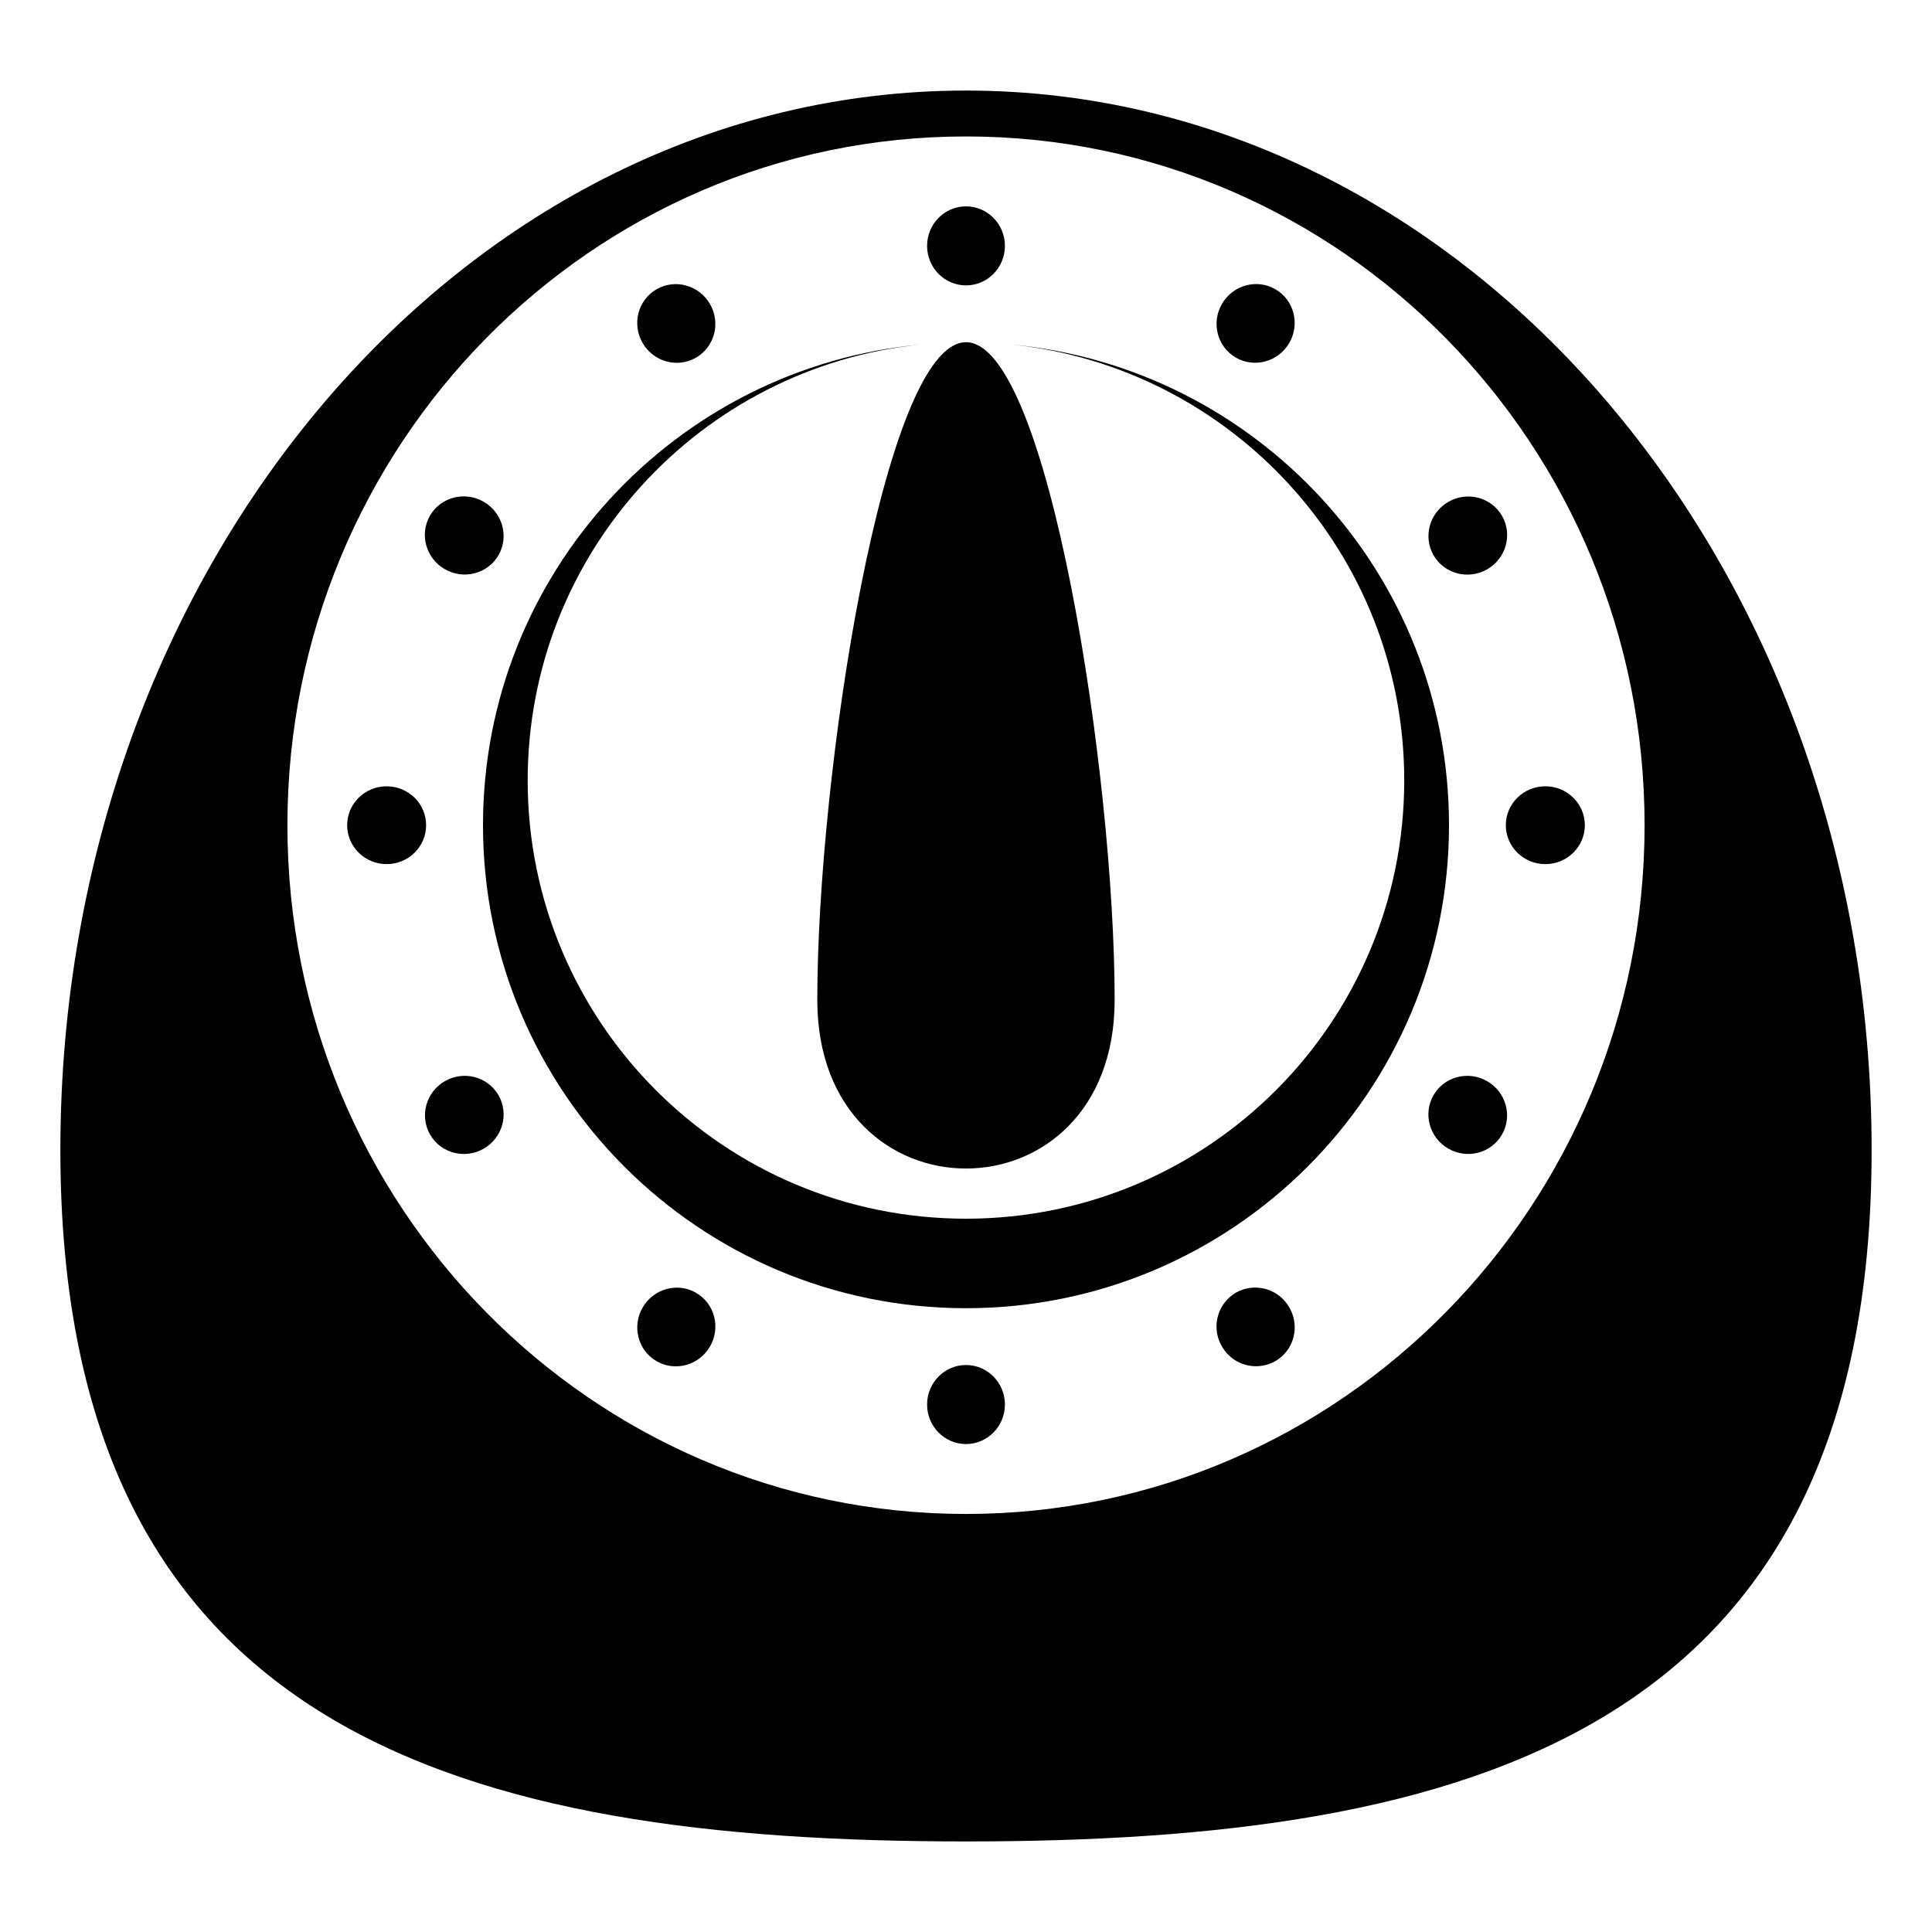
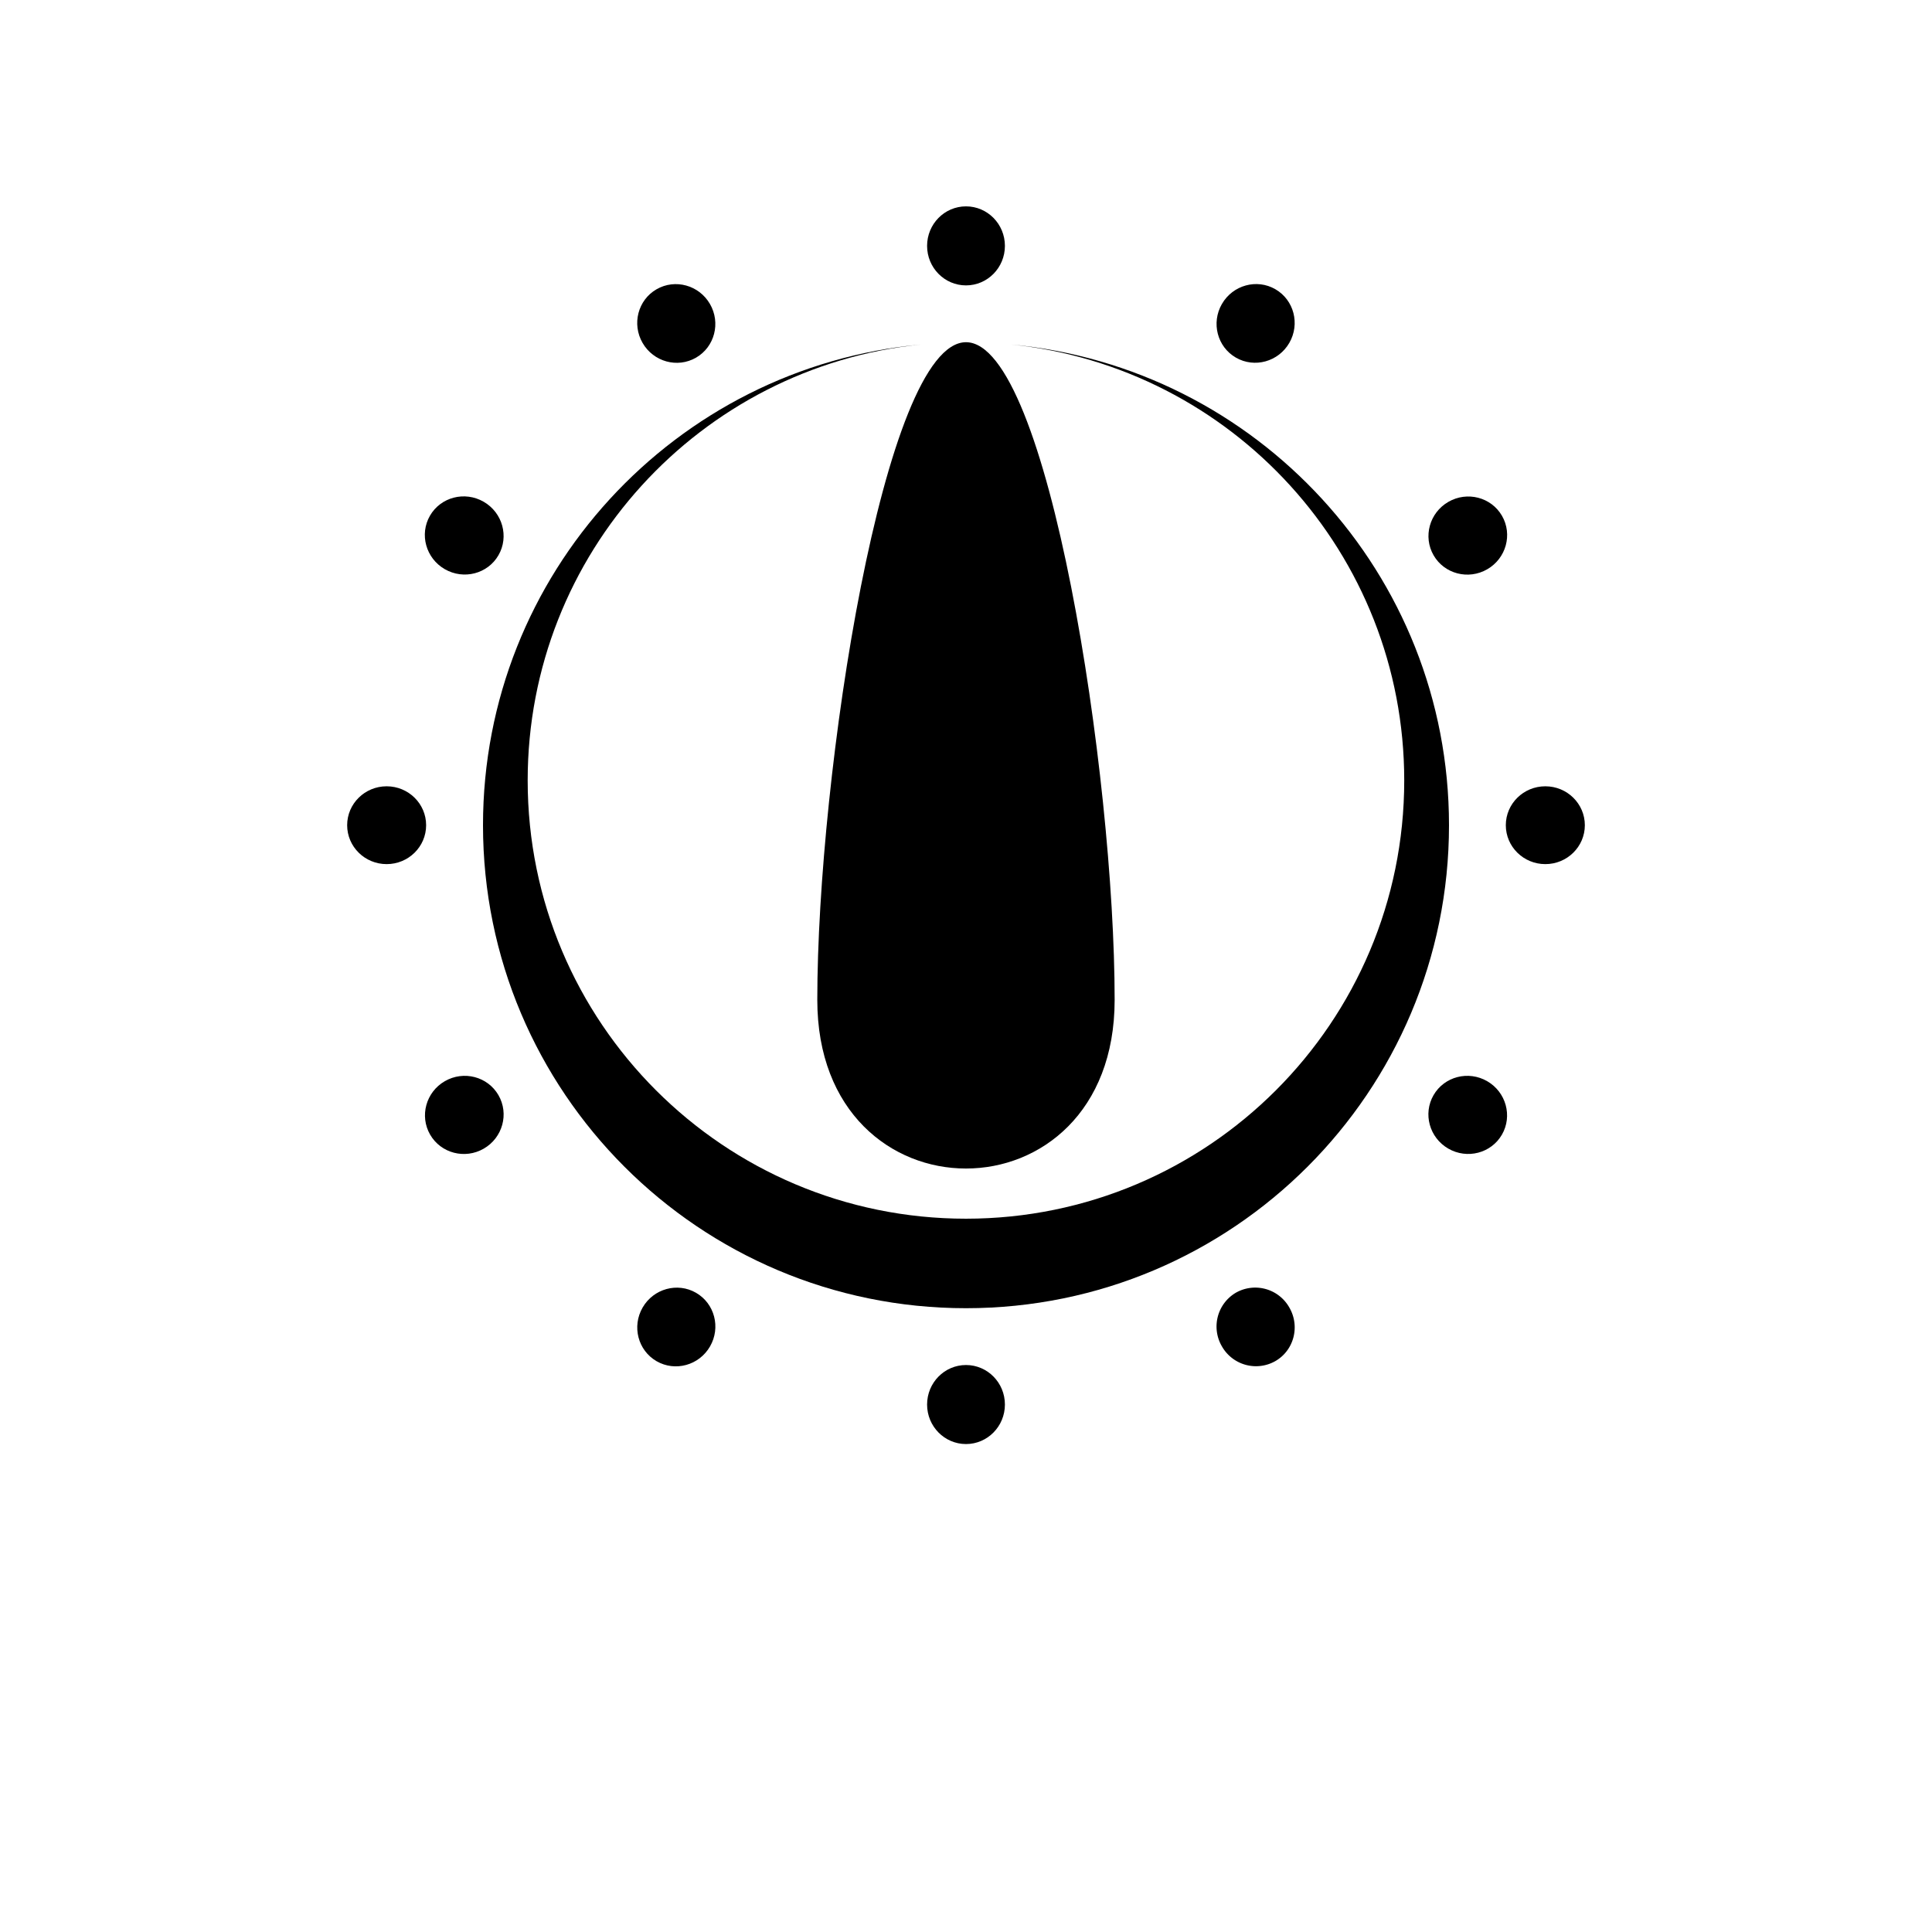
<svg xmlns="http://www.w3.org/2000/svg" width="800px" height="800px" viewBox="0 0 64 64" aria-hidden="true" role="img" class="iconify iconify--emojione-monotone" preserveAspectRatio="xMidYMid meet">
-   <path d="M31.999 3C15.431 3 2 18.711 2 38.094C2 57.475 15.431 61 31.999 61S62 57.475 62 38.094C62 18.711 48.567 3 31.999 3zM32 50.152c-12.416 0-22.479-10.215-22.479-22.816S19.584 4.52 32 4.52c12.414 0 22.479 10.215 22.479 22.816S44.414 50.152 32 50.152z" fill="#000000" />
  <ellipse transform="rotate(-59.987 22.407 43.957)" cx="22.404" cy="43.955" rx="1.308" ry="1.289" fill="#000000" />
  <ellipse transform="rotate(119.993 41.595 10.714)" cx="41.595" cy="10.715" rx="1.308" ry="1.289" fill="#000000" />
  <ellipse transform="rotate(-119.98 15.38 36.932)" cx="15.379" cy="36.932" rx="1.29" ry="1.307" fill="#000000" />
  <ellipse transform="scale(-1) rotate(-30.021 -66.162 181.324)" cx="48.62" cy="17.74" rx="1.308" ry="1.289" fill="#000000" />
  <ellipse cx="12.808" cy="27.336" rx="1.308" ry="1.289" fill="#000000" />
  <ellipse cx="51.191" cy="27.336" rx="1.309" ry="1.289" fill="#000000" />
  <ellipse transform="scale(-1) rotate(-59.994 -30.727 26.64)" cx="15.379" cy="17.739" rx="1.289" ry="1.31" fill="#000000" />
  <ellipse transform="rotate(-59.979 48.622 36.932)" cx="48.621" cy="36.931" rx="1.289" ry="1.308" fill="#000000" />
  <ellipse transform="rotate(59.974 22.403 10.714)" cx="22.404" cy="10.715" rx="1.308" ry="1.289" fill="#000000" />
  <path d="M40.941 42.822a1.3 1.3 0 0 0-.463 1.779a1.297 1.297 0 0 0 1.771.486c.615-.354.824-1.15.461-1.775a1.298 1.298 0 0 0-1.769-.49" fill="#000000" />
  <ellipse cx="32" cy="8.145" rx="1.289" ry="1.309" fill="#000000" />
  <ellipse cx="32" cy="46.527" rx="1.289" ry="1.309" fill="#000000" />
  <path d="M33.484 11.411c7.32.743 13.033 6.926 13.033 14.442c0 8.018-6.5 14.518-14.519 14.518s-14.518-6.5-14.518-14.518c0-7.517 5.712-13.699 13.032-14.442C22.375 12.161 16 19.001 16 27.336c0 8.836 7.162 16 15.999 16S48 36.172 48 27.336c0-8.335-6.376-15.175-14.516-15.925" fill="#000000" />
  <path d="M32 11.336c-2.721 0-4.926 14.337-4.926 21.787c0 7.448 9.85 7.448 9.85 0c0-7.45-2.204-21.787-4.924-21.787" fill="#000000" />
</svg>